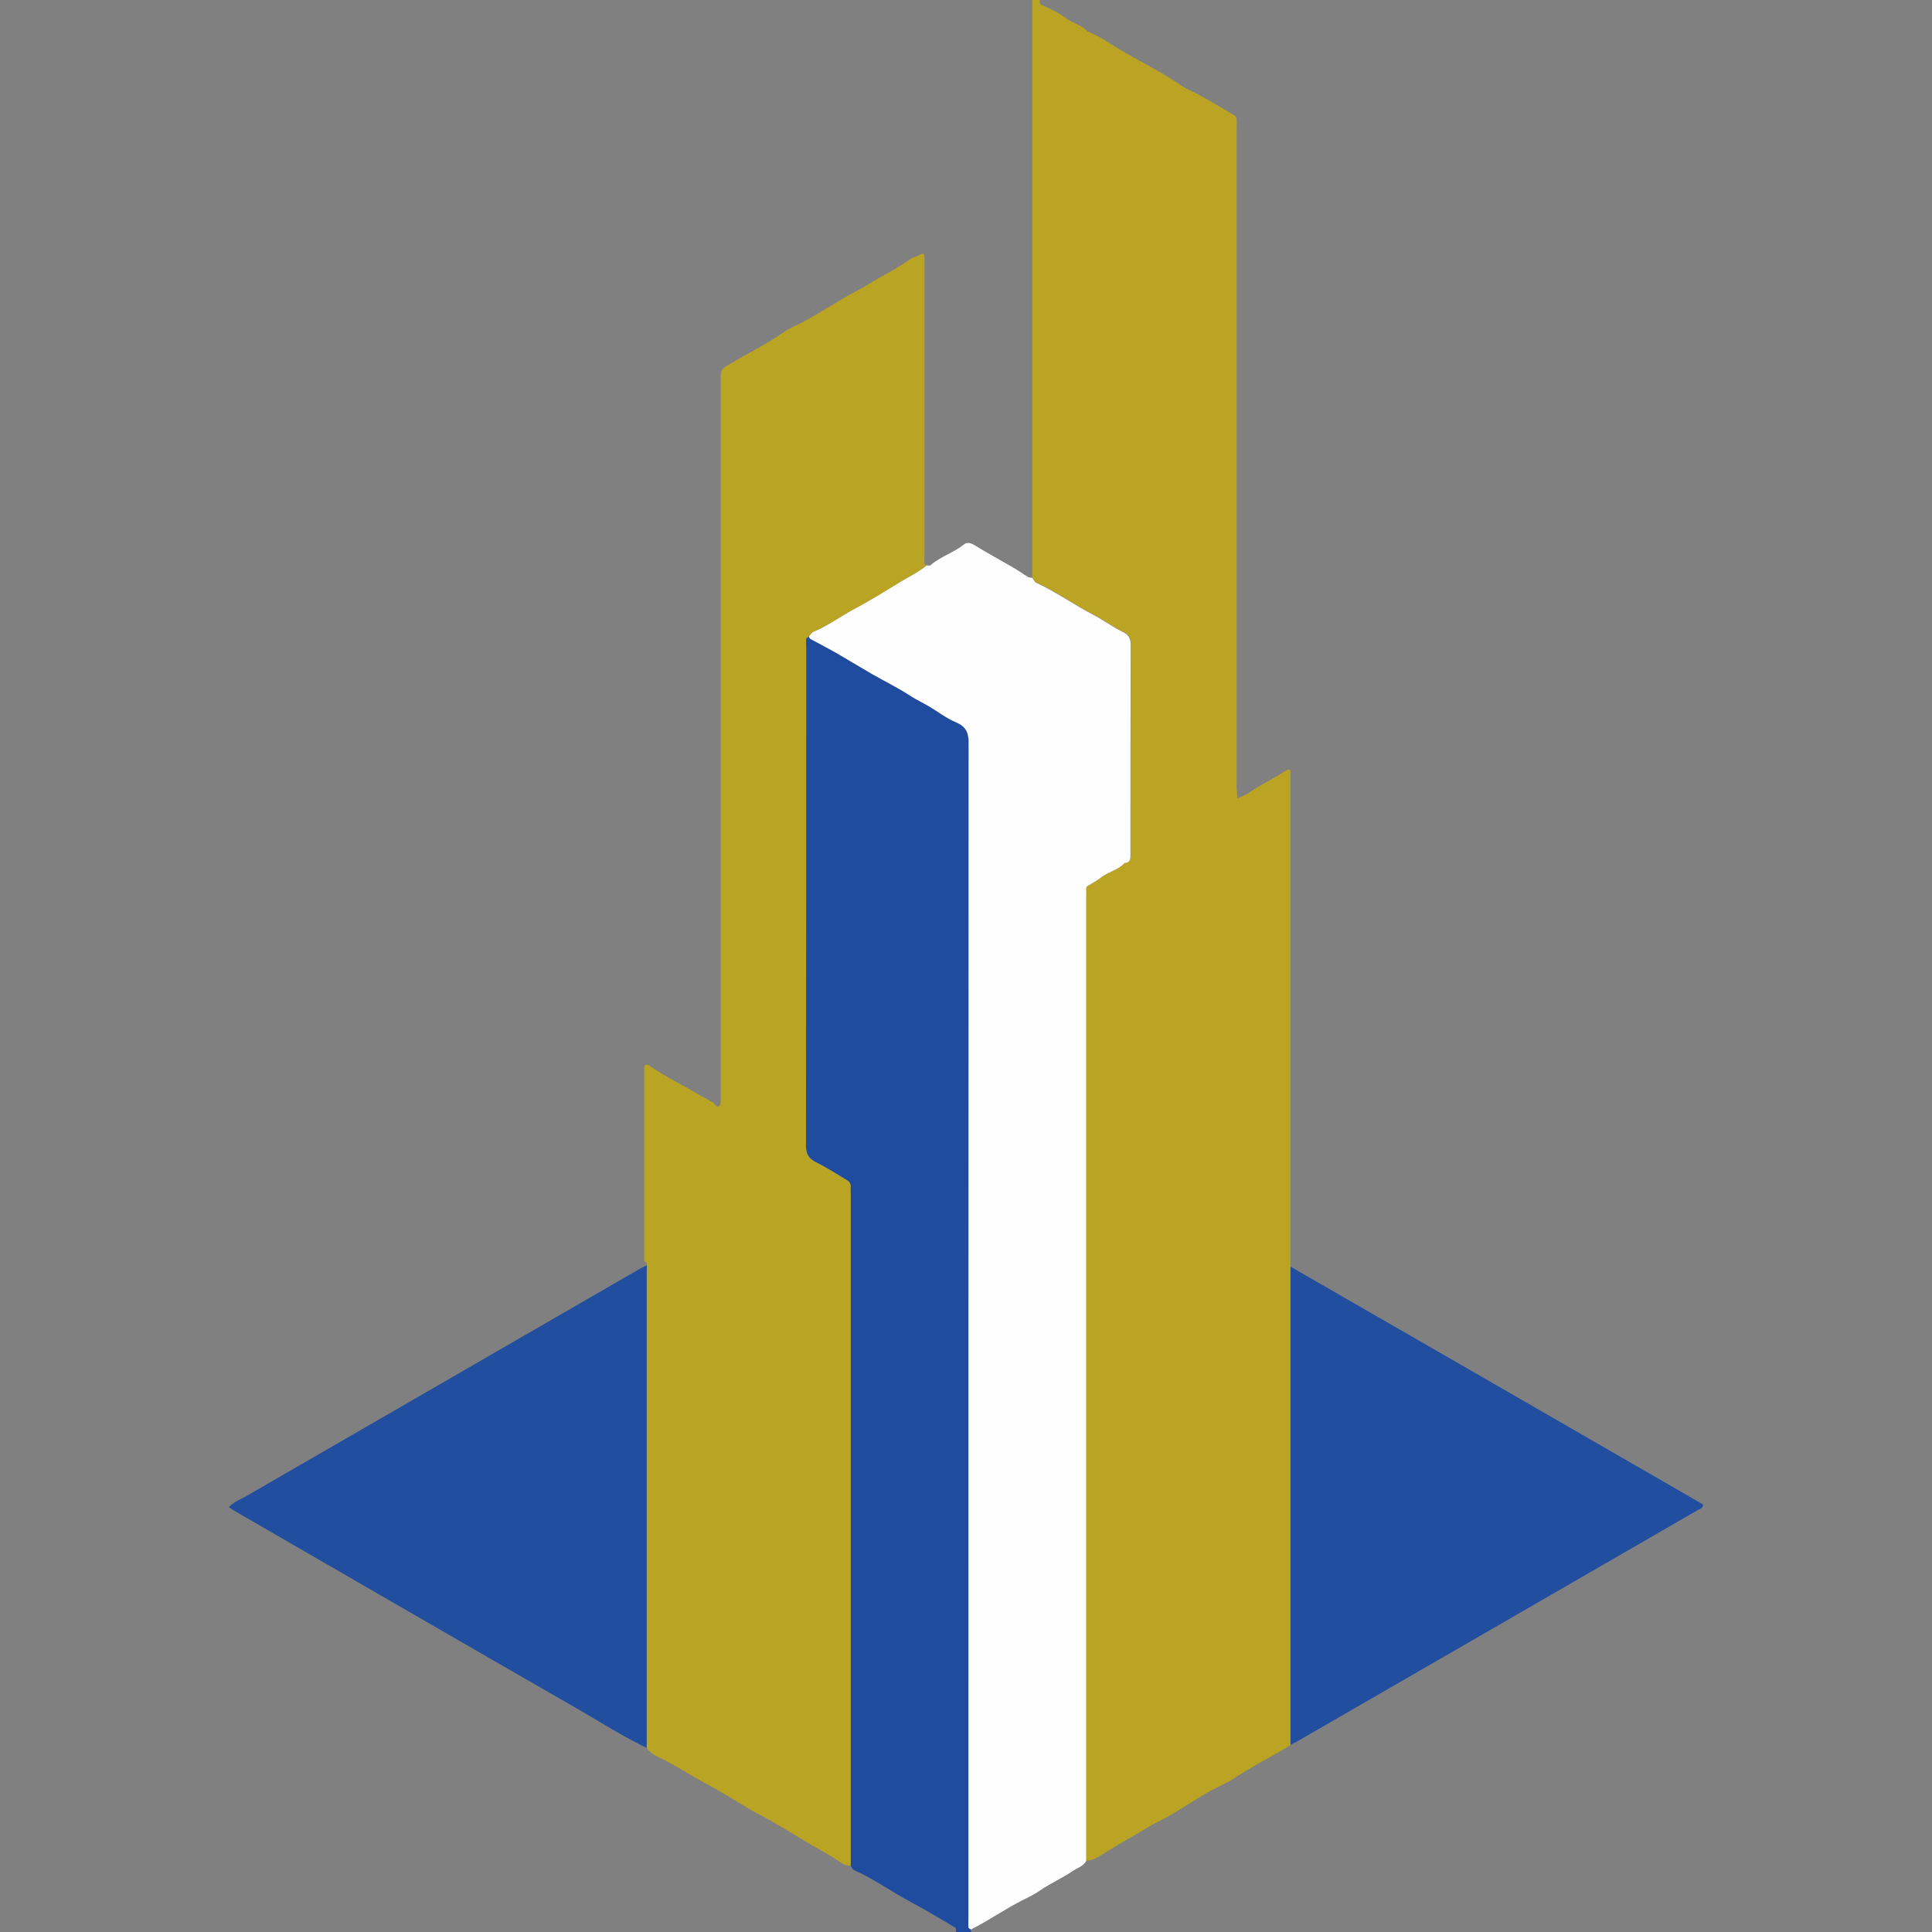
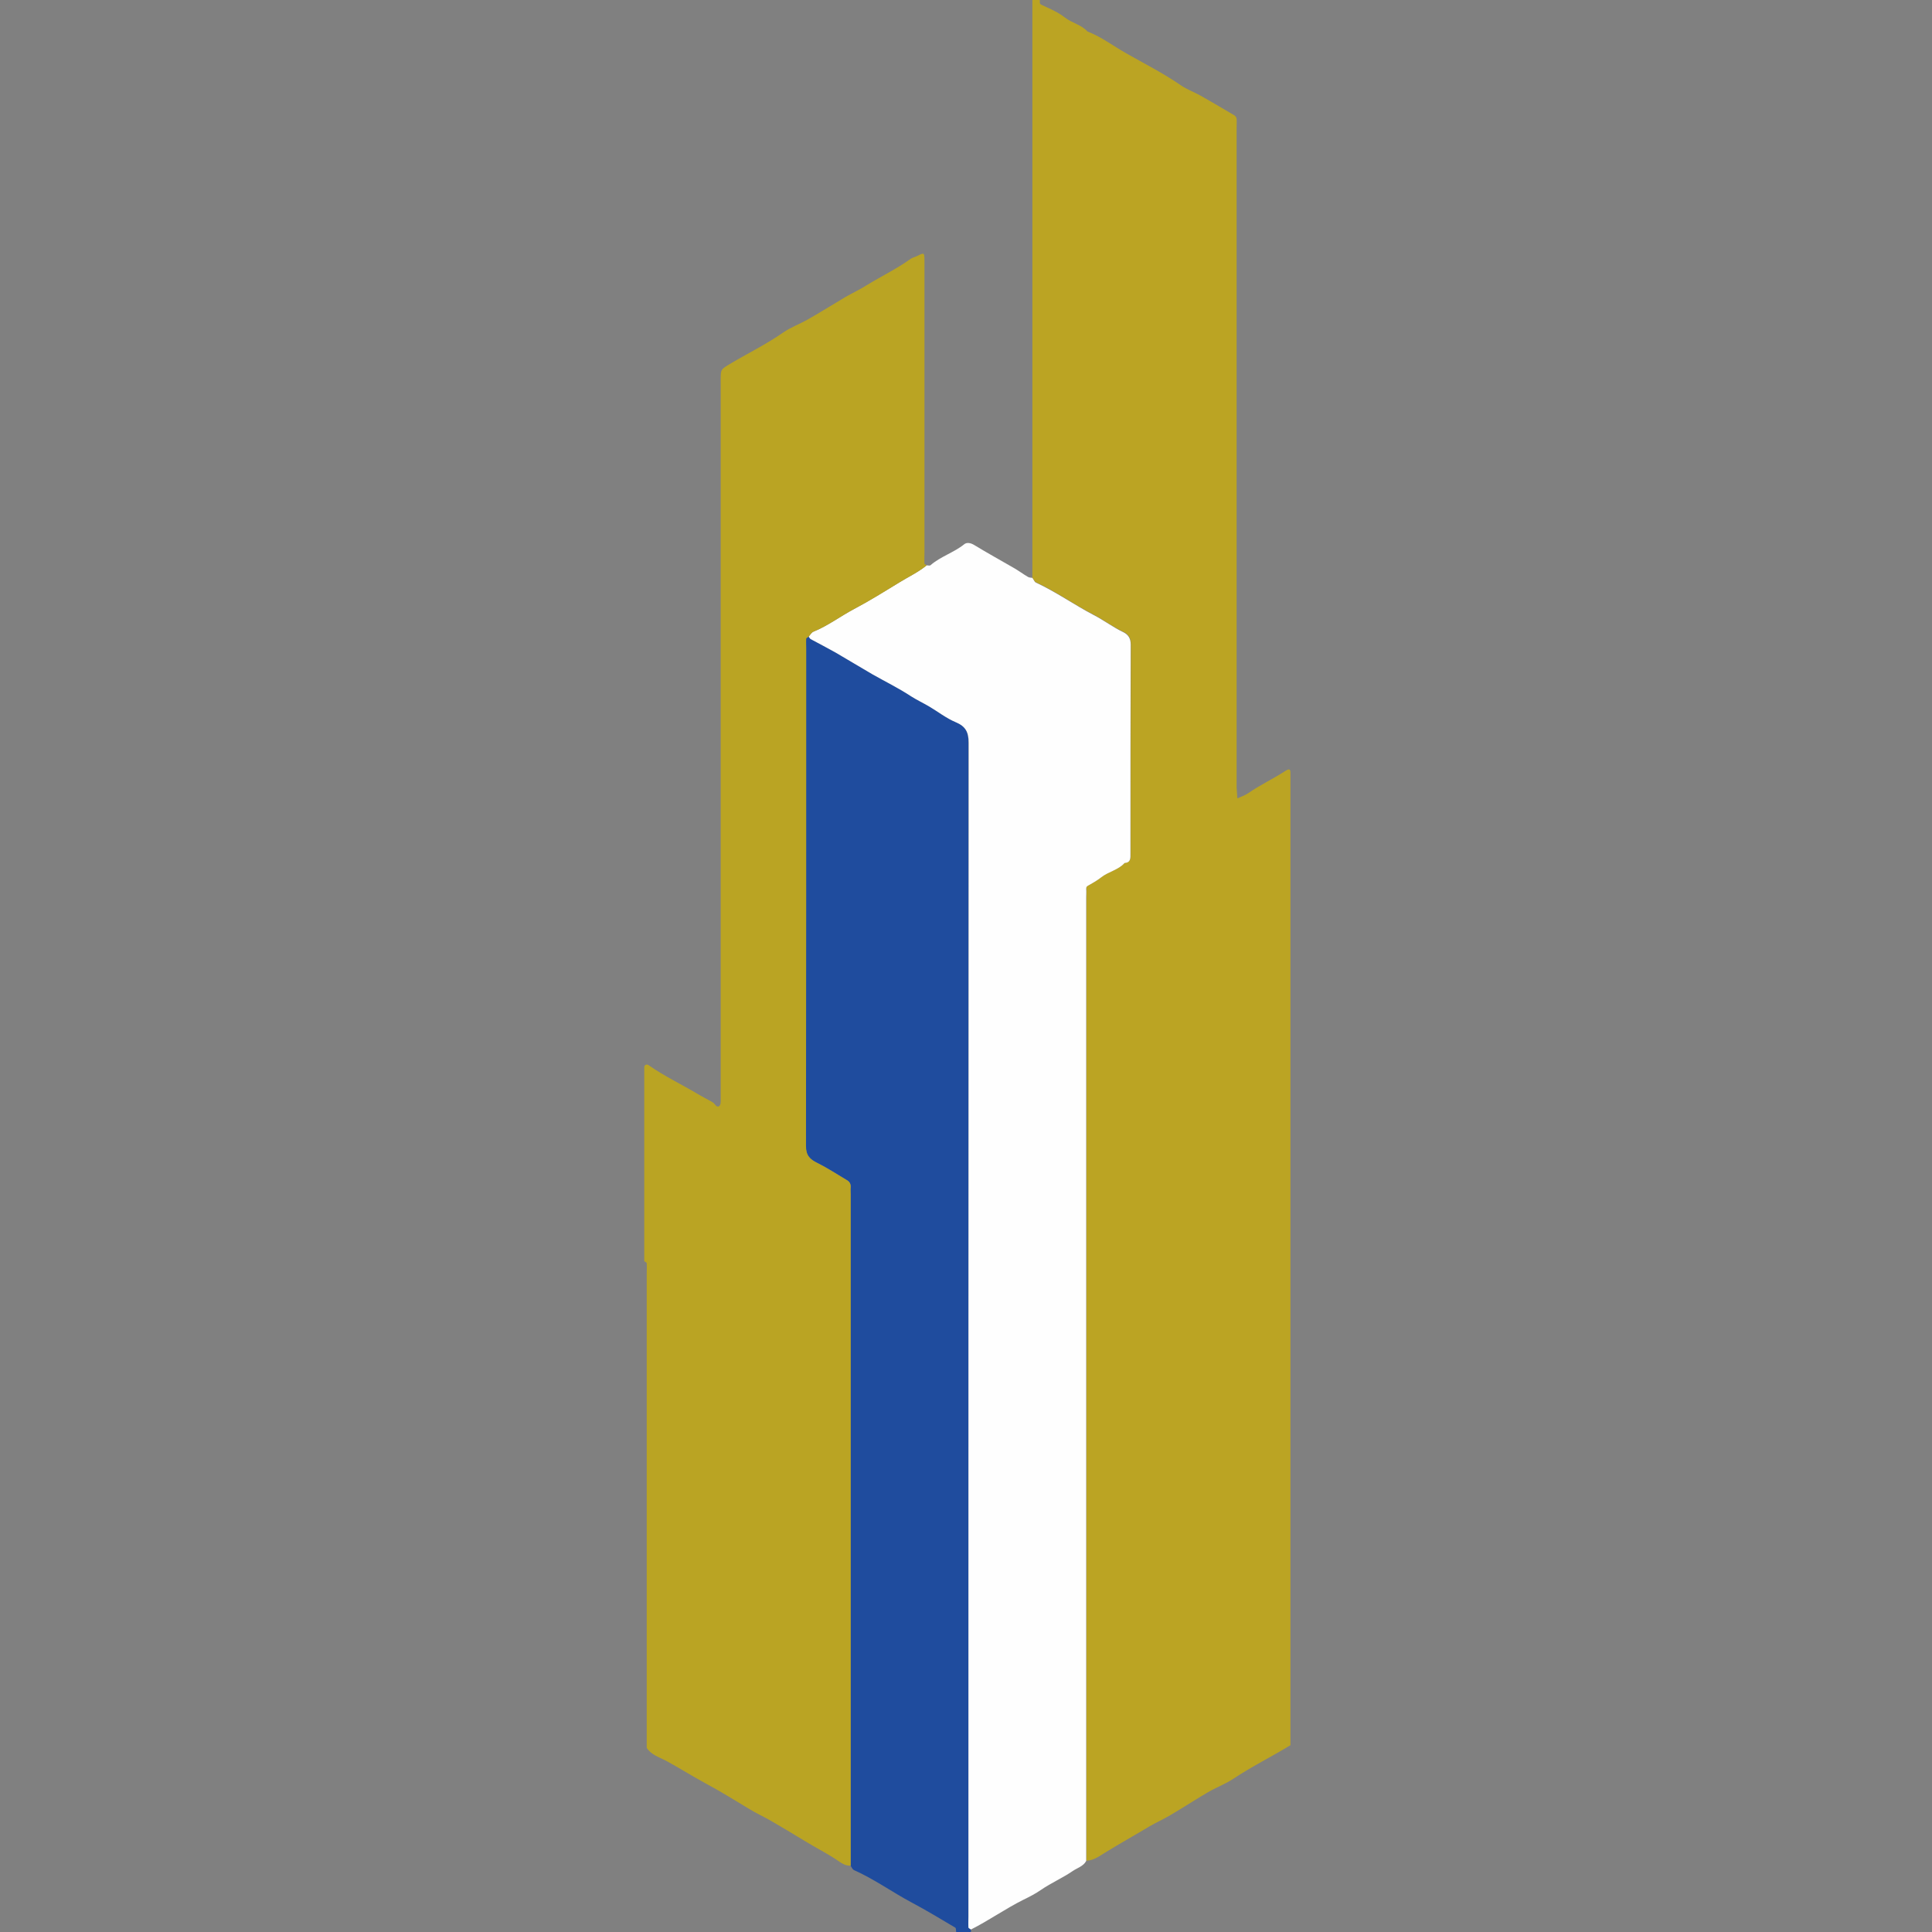
<svg xmlns="http://www.w3.org/2000/svg" version="1.1" id="Layer_1" x="0px" y="0px" viewBox="0 0 786 786" style="enable-background:new 0 0 786 786;" xml:space="preserve">
  <rect x="0" y="0" width="786" height="786" fill="#808080" stroke="none" />
  <style type="text/css">
	.st0{fill:#224EA0;}
	.st1{fill:#BBA423;}
	.st2{fill:#1F4C9E;}
	.st3{fill:#FEFEFE;}
	.st4{fill:#BAA423;}
</style>
  <g>
-     <path class="st0" d="M264,514.3c0,23.8,0.1,47.6,0.1,71.4c0,42,0.1,83.9,0.1,125.9c-10-4.6-19.2-10.6-28.6-16   c-46.3-26.6-92.4-53.3-138.6-80c-1.3-0.7-2.5-1.5-3.9-2.4c2-2.3,4.8-3.2,7.2-4.6c53.3-30.8,106.5-61.5,159.8-92.3   C261.3,515.6,262.7,515,264,514.3z" />
-     <path class="st0" d="M524.9,709.9c0-64.5,0-129.1,0-193.6c0-0.3,0.1-0.7,0.1-1c45.2,26,90.5,52.1,135.7,78.2   c10.8,6.2,21.5,12.4,32.2,18.6c-0.2,1.6-1.3,1.8-2.1,2.2c-54.4,31.4-108.8,62.9-163.3,94.3C526.7,709,525.8,709.4,524.9,709.9z" />
    <path class="st1" d="M420,235c0-78.3,0-156.7,0-235c1,0,2,0,3,0c0.2,0.7-0.4,1.5,0.8,2c3.2,1.5,6.6,2.9,9.4,5.1   c2.9,2.3,6.7,2.9,9.2,5.7c5.7,2.2,10.5,5.9,15.8,8.9c7.4,4.2,15.1,8.1,22.2,13c2.5,1.7,5.5,2.8,8.2,4.3c4.6,2.6,9.1,5.3,13.7,8   c0.4,0.3,0.8,0.9,0.8,1.4c0.1,1.2,0,2.3,0,3.5c0,89.3,0,178.6,0,268c0,0.2,0,0.3,0,0.5c0.1,1.5,0.2,2.9,0.3,4.4   c1.5-0.7,3.1-1.2,4.4-2.1c4.9-3.4,10.3-5.9,15.2-9.1c1.6-1,2-0.7,2,0.9c0,1.2,0,2.3,0,3.5c0,65.7,0,131.3,0,197c0,65,0,130,0,195   c-7.7,4.7-15.8,8.7-23.3,13.7c-3.2,2.1-6.9,3.5-10.2,5.4c-5.3,3.1-10.3,6.4-15.6,9.5c-2.7,1.6-5.5,2.8-8.2,4.4   c-6,3.6-12.1,7-18.1,10.7c-2.3,1.4-4.6,3.2-7.6,3.3c0-130.7,0-261.3,0-392c0-1.2,0.1-2.3,0-3.5c-0.1-1,0.4-1.2,1.3-1.6   c1.6-0.9,3.3-1.9,4.7-3c3-2.4,7-3,9.6-5.9c2.6-0.2,2.4-2.1,2.4-3.9c0-28.3,0-56.7,0.1-85c0-2.5-1-4.1-3-5c-4.2-2-8-4.8-12.1-7   c-8-4.1-15.3-9.4-23.5-13.2C420.8,236.6,420.5,235.6,420,235z" />
    <path class="st2" d="M395,785c0,0.3,0,0.7,0,1c-2,0-4,0-6,0c-0.1-0.6,0-1.6-0.4-1.8c-5.9-3.5-11.7-7-17.7-10.2   c-7.9-4.2-15.2-9.5-23.5-13.2c-0.6-0.3-1-1.2-1.4-1.9c0-91,0-181.9,0-272.9c0-1-0.1-2,0-3c0.2-1.5-0.5-2.4-1.8-3.1   c-3.9-2.3-7.6-4.8-11.7-6.8c-3.1-1.5-4.7-3.1-4.7-7c0.2-67.5,0.1-134.9,0.1-202.4c0-1.3-0.1-2.7,0-4c0-0.3,0.6-0.5,1-0.8   c0.3,0.3,0.5,0.8,0.8,1c3.4,1.9,6.8,3.6,10.2,5.5c5,2.9,9.9,5.9,14.9,8.8c5.2,3,10.7,5.6,15.8,9c2.4,1.6,4.9,2.7,7.3,4.1   c3.6,2.2,7,4.9,10.8,6.4c4.1,1.7,5.3,4,5.3,8.4C394,461.4,394,620.6,394,779.7c0,1.5-0.1,3,0,4.5C394.1,784.5,394.7,784.7,395,785z   " />
    <path class="st3" d="M395,785c-0.3-0.3-0.9-0.5-1-0.8c-0.1-1.5,0-3,0-4.5c0-159.2,0-318.3,0.1-477.5c0-4.3-1.2-6.7-5.3-8.4   c-3.8-1.6-7.2-4.3-10.8-6.4c-2.4-1.4-4.9-2.6-7.3-4.1c-5-3.3-10.5-6-15.8-9c-5-2.9-9.9-5.9-14.9-8.8c-3.4-1.9-6.8-3.7-10.2-5.5   c-0.3-0.2-0.5-0.6-0.8-1c0.6-0.7,1.1-1.6,1.9-2c5.9-2.4,11-6.3,16.5-9.2c6.2-3.3,12.3-7.1,18.4-10.8c3.7-2.3,7.8-4.2,11.2-7   c0.5,0,1.2,0.2,1.5,0c4.1-3.6,9.6-5.2,13.8-8.6c1-0.8,2.5-0.6,4,0.3c5.4,3.3,10.9,6.3,16.4,9.5c1.9,1.1,3.6,2.4,5.5,3.5   c0.5,0.3,1.2,0.3,1.8,0.4c0.5,0.6,0.8,1.6,1.4,1.9c8.2,3.8,15.5,9,23.5,13.2c4.1,2.1,7.9,5,12.1,7c2,1,3,2.5,3,5   c-0.1,28.3-0.1,56.7-0.1,85c0,1.9,0.2,3.7-2.4,3.9c-2.6,2.9-6.6,3.5-9.6,5.9c-1.4,1.1-3.1,2.1-4.7,3c-0.9,0.5-1.3,0.6-1.3,1.6   c0.1,1.2,0,2.3,0,3.5c0,130.7,0,261.3,0,392c-1.2,2.2-3.6,2.8-5.5,4.1c-4.1,2.8-8.7,4.8-12.8,7.6c-2.3,1.6-4.8,2.9-7.3,4.1   C409.1,776.5,402.3,781.3,395,785z" />
    <path class="st4" d="M377,230c-3.4,2.8-7.5,4.7-11.2,7c-6,3.7-12.1,7.5-18.4,10.8c-5.6,3-10.6,6.8-16.5,9.2c-0.8,0.3-1.3,1.3-1.9,2   c-0.3,0.3-0.9,0.5-1,0.8c-0.1,1.3,0,2.7,0,4c0,67.5,0,134.9-0.1,202.4c0,3.9,1.6,5.5,4.7,7c4,2,7.8,4.5,11.7,6.8   c1.3,0.7,1.9,1.6,1.8,3.1c-0.1,1,0,2,0,3c0,91,0,181.9,0,272.9c-2.2,0.2-4-1.2-5.5-2.2c-4.1-2.8-8.6-5-12.8-7.6   c-4.9-3-9.8-5.9-14.8-8.8c-2.7-1.5-5.5-2.8-8.1-4.4c-6-3.6-11.9-7.3-18.1-10.6c-5.3-2.9-10.4-6.1-15.7-9c-2.8-1.5-6.1-2.4-8-5.3   c0-64.2,0-128.5,0-192.7c0-1.5,0.1-3,0-4.5c0-0.3-0.6-0.5-1-0.8c0-25,0-50,0-74.9c0-1.3,0-2.7,0-4c0-0.9,0.9-1.4,1.7-0.9   c6.4,4.5,13.4,7.8,20.1,11.8c2,1.2,4.1,2.2,6.1,3.4c0.9,0.5,1.5,2.4,2.7,1.4c0.6-0.5,0.5-2.1,0.5-3.2c0-96.3,0-192.5,0-288.8   c0-1.2,0-2.3,0-3.5c0-4.2,0.1-4.1,3.7-6.3c7.2-4.3,14.8-8,21.7-12.8c3-2.1,6.6-3.4,9.8-5.2c5.3-3,10.4-6.2,15.6-9.3   c2.8-1.6,5.8-3,8.5-4.7c6-3.7,12.3-6.7,18-10.8c0.7-0.5,1.7-0.7,2.5-1.1c3-1.5,3.1-1.5,3.1,1.8c0,39.6,0,79.3,0,118.9   c0,1.5-0.1,3,0,4.5C376.1,229.5,376.7,229.7,377,230z" />
  </g>
</svg>